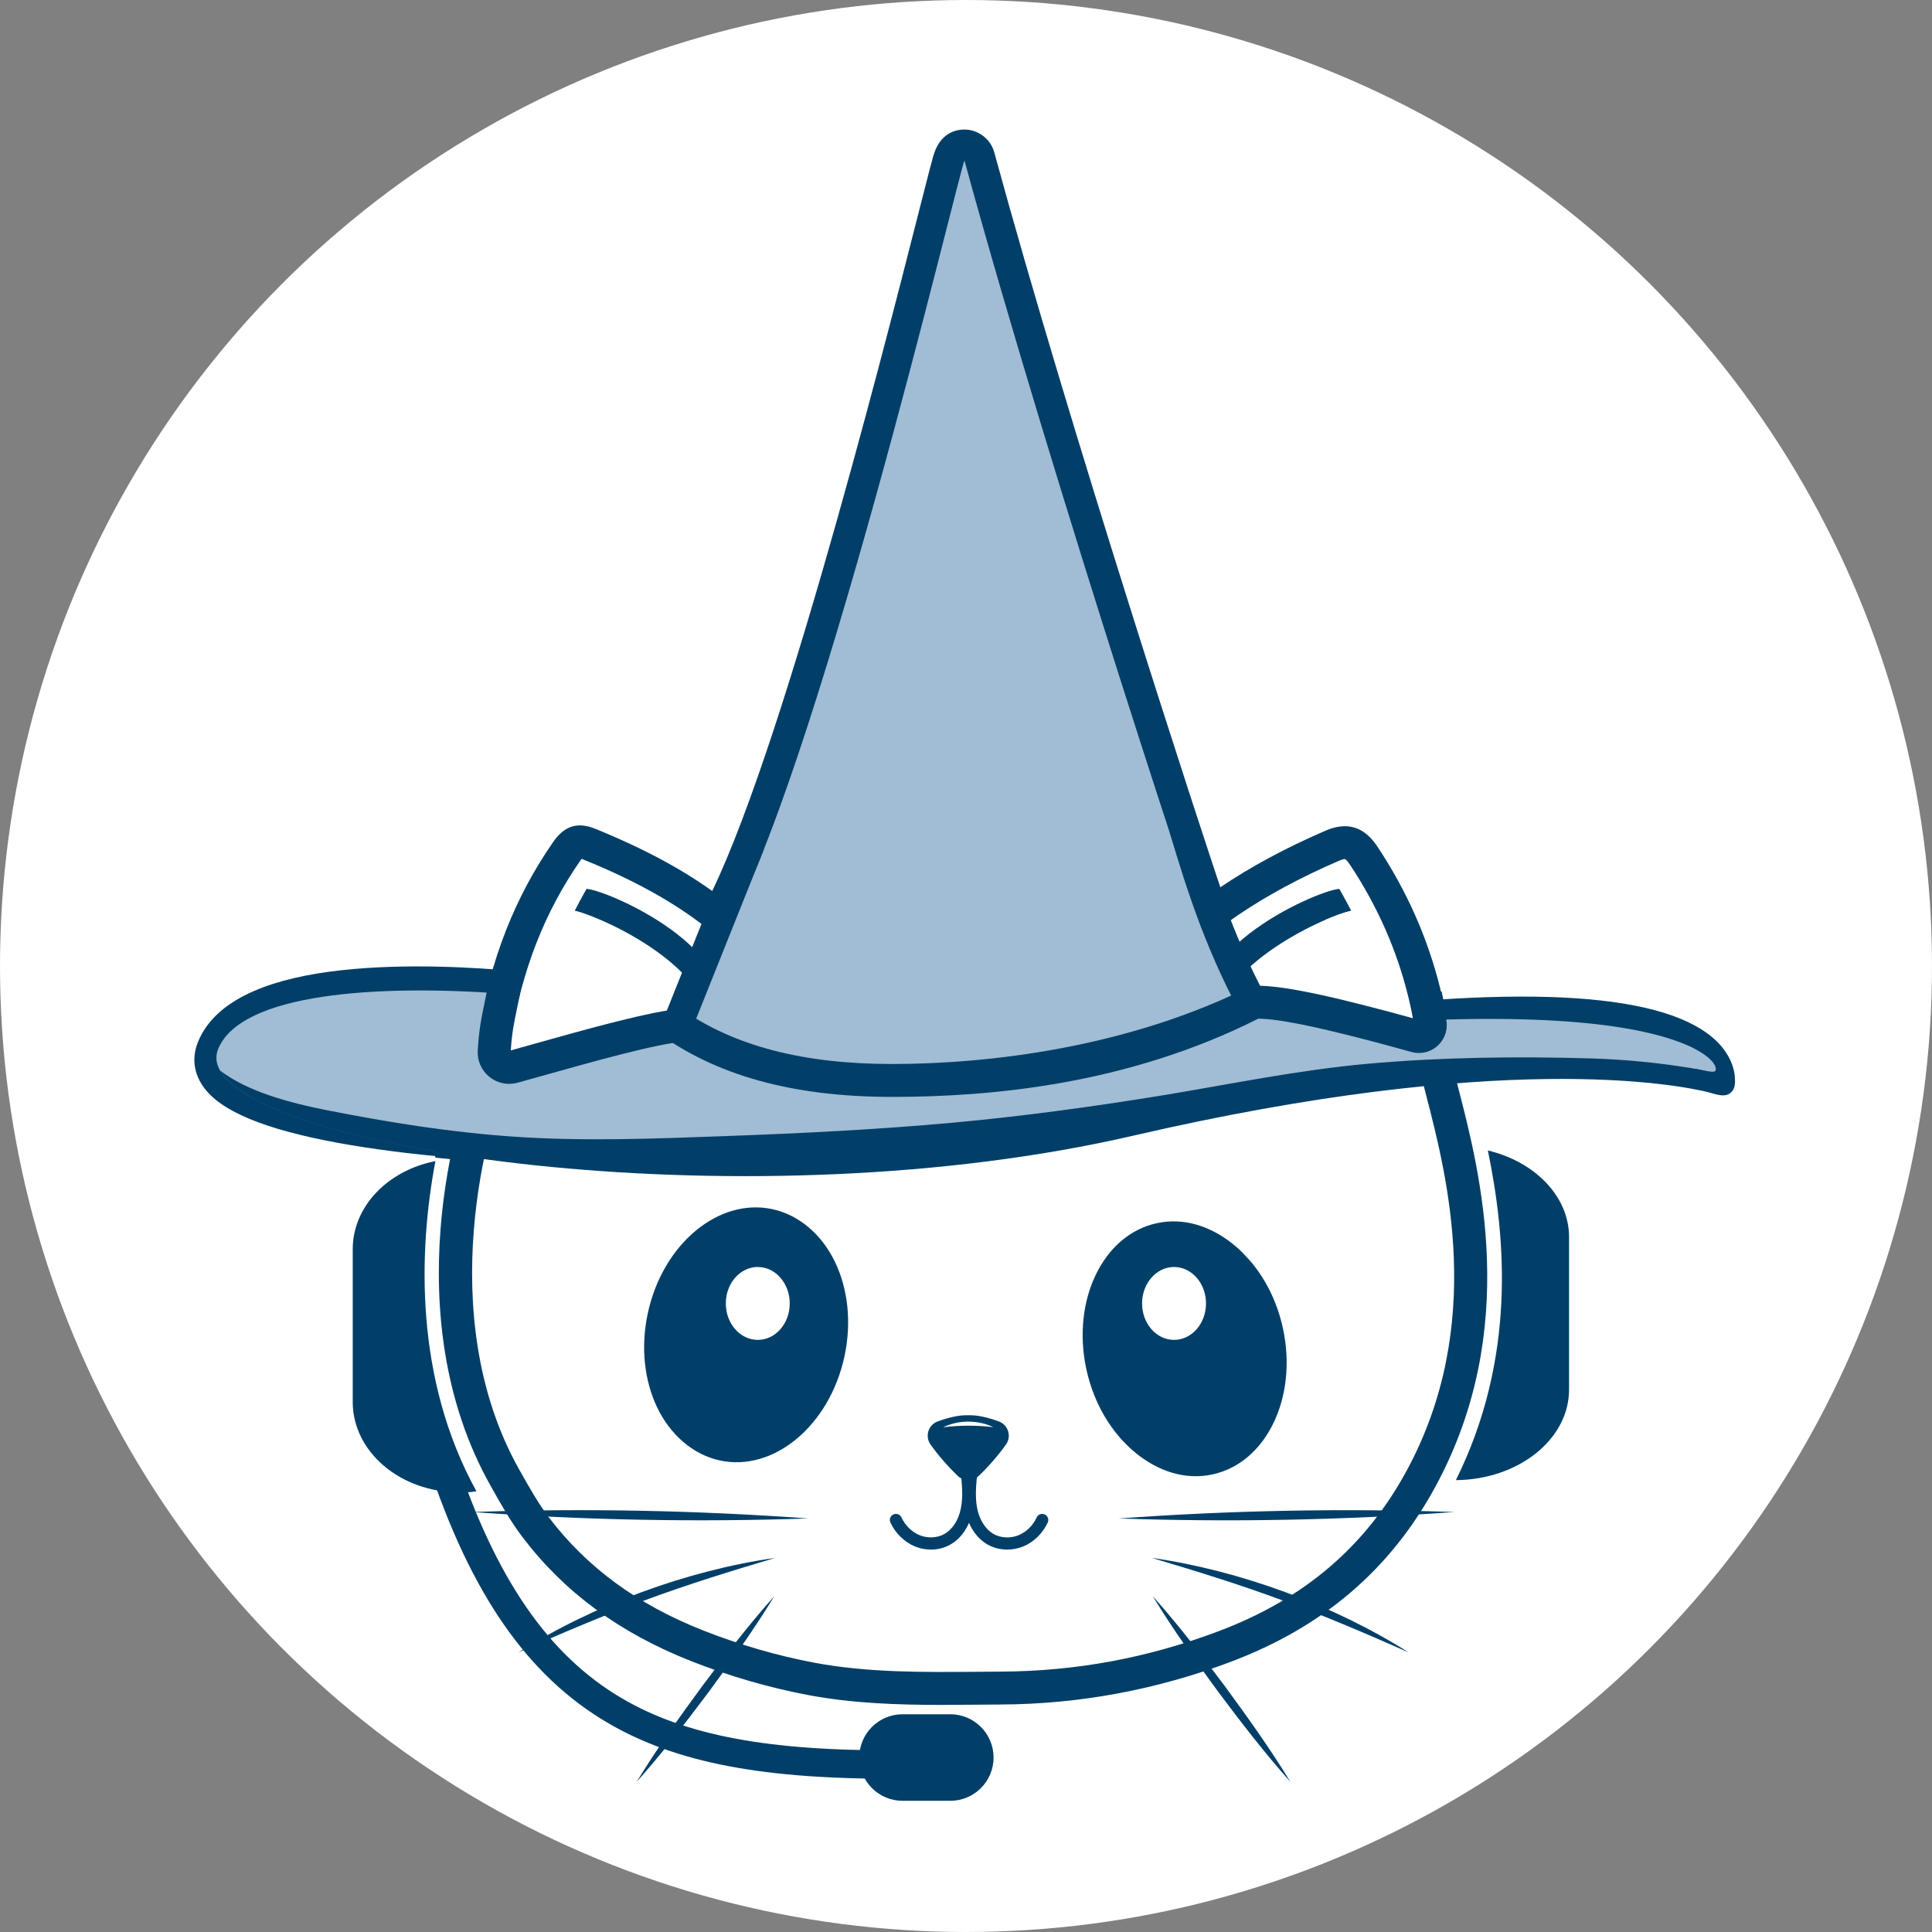
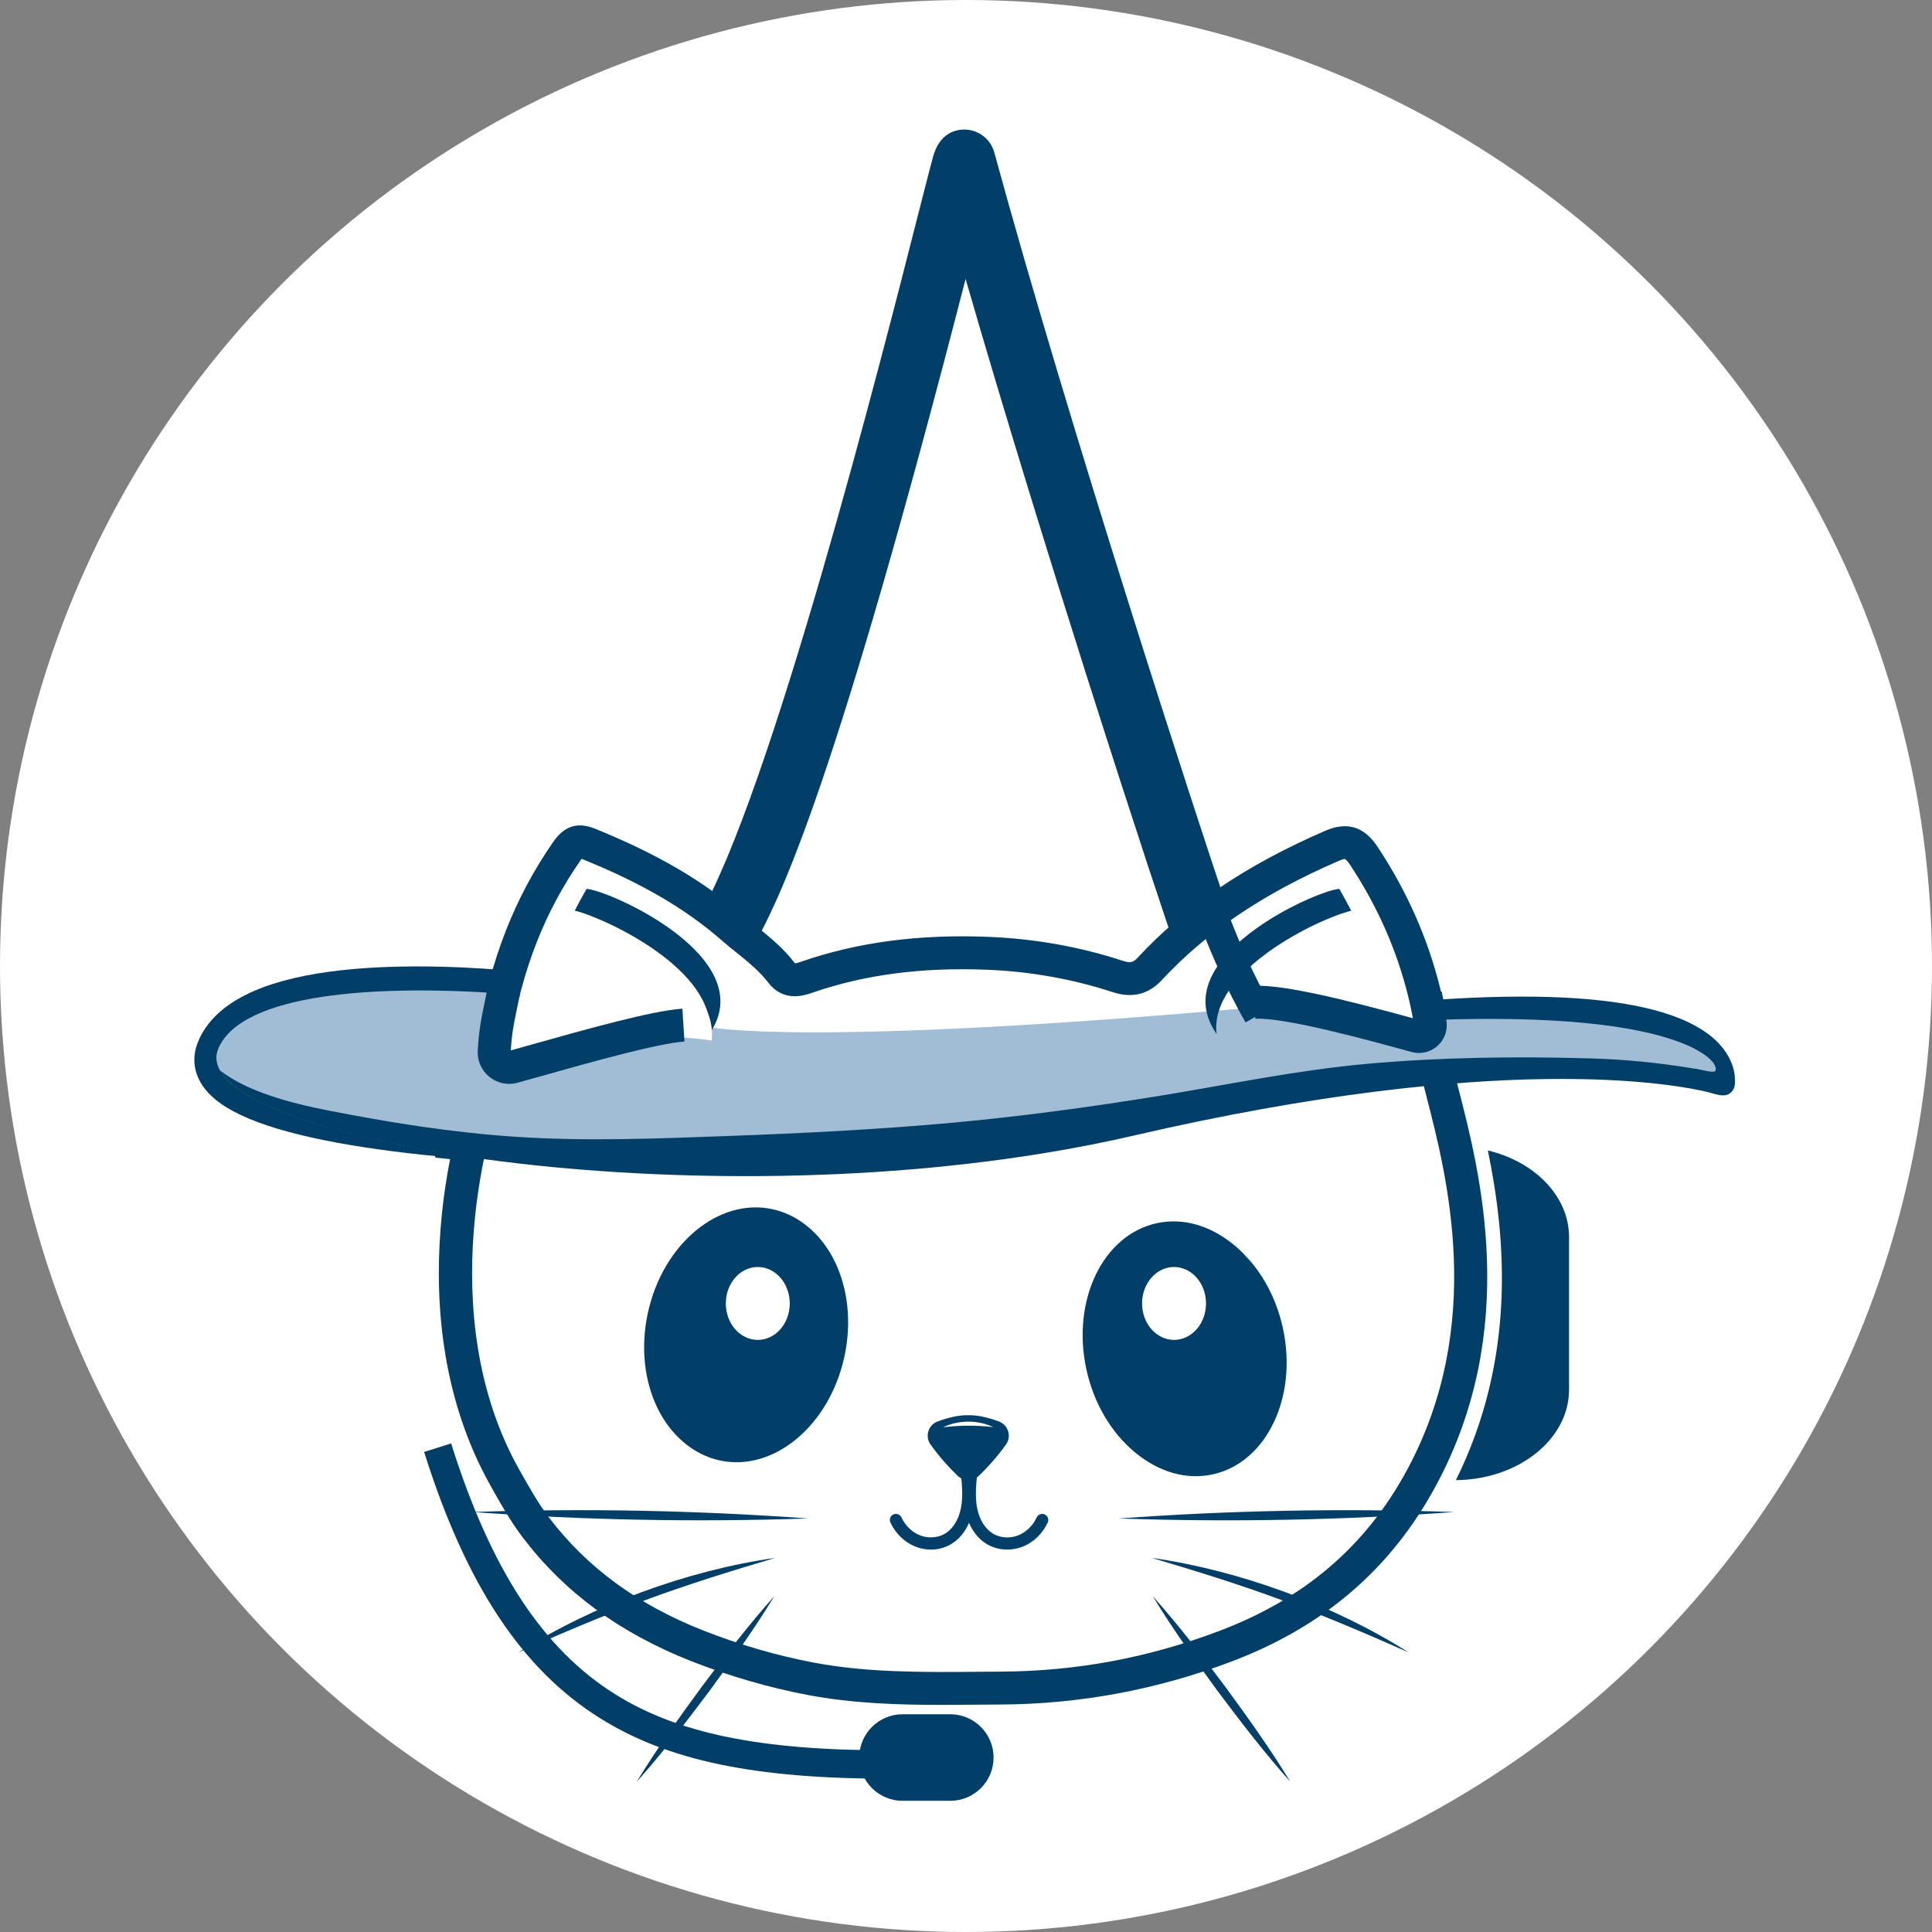
<svg xmlns="http://www.w3.org/2000/svg" width="44" height="44" viewBox="0 0 44 44" fill="none">
  <rect x="0" y="0" width="44" height="44" fill="#808080" stroke="none" />
  <circle cx="22" cy="22" r="22" fill="white" />
  <path d="M35.734 28.173V31.649C35.734 32.779 34.582 33.697 33.157 33.709C34.538 30.924 34.294 28.18 33.885 26.201C34.955 26.457 35.734 27.244 35.734 28.173Z" fill="#013F69" />
-   <path d="M10.85 33.962C10.763 33.978 10.672 33.987 10.579 33.987H10.46C9.119 33.987 8.033 33.065 8.033 31.928V28.451C8.033 27.473 8.837 26.653 9.916 26.444C9.533 28.472 9.433 31.391 10.85 33.962Z" fill="#013F69" />
  <path d="M30.02 23.962C29.635 23.759 29.087 23.433 28.754 23.083C28.763 23.082 28.771 23.081 28.78 23.079C28.78 23.079 28.583 21.593 27.375 21.142C27.673 22.142 24.011 11.14 21.966 3.657C21.93 3.524 18.558 17.928 16.461 21.336C16.207 21.592 15.452 22.407 15.545 22.972C15.545 22.972 15.021 23.287 14.791 23.63C14.771 23.661 14.753 23.691 14.738 23.722C14.733 23.732 14.729 23.743 14.724 23.753C14.718 23.768 14.711 23.784 14.706 23.799C14.7 23.819 14.694 23.838 14.691 23.858C14.69 23.866 14.688 23.875 14.688 23.884C14.685 23.908 14.685 23.933 14.688 23.956C14.688 23.961 14.689 23.966 14.69 23.972C14.694 23.998 14.702 24.024 14.714 24.049C14.714 24.049 16.099 25.072 21.624 25.072C27.15 25.072 30.457 24.178 30.457 24.178C30.457 24.178 30.274 24.097 30.02 23.962Z" fill="white" />
  <path d="M21.623 25.777C19.275 25.777 17.358 25.598 15.927 25.245C14.837 24.976 14.401 24.695 14.293 24.616C14.201 24.548 14.127 24.458 14.077 24.355C14.039 24.274 14.012 24.19 13.995 24.098C13.991 24.078 13.988 24.058 13.986 24.038C13.977 23.963 13.976 23.886 13.984 23.808C13.986 23.788 13.99 23.764 13.994 23.739C14.004 23.681 14.017 23.629 14.034 23.579C14.047 23.539 14.062 23.502 14.073 23.475C14.084 23.451 14.093 23.429 14.104 23.408C14.132 23.352 14.165 23.295 14.201 23.241C14.202 23.239 14.203 23.239 14.203 23.237C14.38 22.973 14.647 22.743 14.86 22.584C14.982 21.969 15.455 21.358 15.898 20.901C17.538 18.142 20.082 8.142 20.922 4.837C21.031 4.412 21.117 4.072 21.178 3.838C21.21 3.715 21.236 3.62 21.254 3.556C21.402 3.033 21.758 2.952 21.957 2.95C22.275 2.949 22.56 3.161 22.644 3.471C24.372 9.797 27.316 18.808 27.931 20.622C28.96 21.17 29.32 22.271 29.433 22.754C29.652 22.936 29.968 23.138 30.348 23.339C30.576 23.459 30.741 23.534 30.743 23.534C31.015 23.656 31.182 23.936 31.158 24.233C31.135 24.531 30.927 24.781 30.639 24.859C30.501 24.897 27.178 25.777 21.623 25.777ZM15.697 23.72C16.62 24.021 18.506 24.367 21.623 24.367C24.512 24.367 26.93 24.108 28.542 23.847C28.429 23.754 28.329 23.662 28.242 23.57C28.102 23.423 28.035 23.226 28.05 23.029C27.984 22.765 27.795 22.2 27.34 21.91C27.299 21.907 27.258 21.901 27.216 21.89C26.847 21.796 26.742 21.498 26.68 21.32C26.652 21.24 26.612 21.122 26.56 20.97C26.451 20.645 26.303 20.202 26.134 19.688C25.887 18.935 25.374 17.366 24.727 15.327C23.941 12.848 22.901 9.505 21.991 6.353C19.083 17.64 17.787 20.525 17.06 21.706C17.032 21.752 16.998 21.795 16.96 21.833C16.48 22.317 16.249 22.733 16.241 22.869C16.282 23.15 16.151 23.43 15.906 23.577C15.848 23.613 15.773 23.663 15.697 23.72Z" fill="#013F69" />
  <path d="M14.787 26.542C14.447 26.542 14.108 26.54 13.768 26.534C11.55 26.499 9.557 26.342 8.005 26.082C6.255 25.789 5.179 25.388 4.715 24.857C4.426 24.525 4.351 24.131 4.503 23.745C4.819 22.944 5.739 22.414 7.233 22.17C8.636 21.941 10.278 21.999 11.409 22.088L12.229 22.153L11.852 22.884C11.84 22.909 11.831 22.927 11.823 22.945C11.815 22.967 11.804 22.999 11.795 23.032L11.75 23.178L11.581 23.328C11.552 23.354 11.542 23.394 11.542 23.421C11.543 23.459 11.559 23.472 11.565 23.477C11.656 23.553 11.798 23.57 11.895 23.517L11.989 23.466L12.095 23.454C12.107 23.453 12.115 23.452 12.124 23.45C12.717 23.343 13.316 23.28 13.895 23.219C14.11 23.196 14.325 23.174 14.54 23.149C14.71 23.129 14.798 23.064 14.814 23.027L15 22.602L15.451 22.716C15.706 22.781 15.936 22.848 16.134 22.913L16.172 22.926L16.207 22.944C16.21 22.945 17.01 23.319 19.055 23.521C22.472 23.861 26.678 23.473 29.603 23.088C34.794 22.404 37.991 22.618 39.106 23.724C39.446 24.061 39.536 24.435 39.507 24.674L38.42 24.541C38.414 24.595 38.419 24.616 38.419 24.618C38.415 24.602 37.807 23.112 29.746 24.174C28.989 24.273 28.27 24.358 27.586 24.429L27.761 25.139C24.106 26.04 19.428 26.542 14.787 26.542ZM5.53 24.128C5.724 24.402 7.459 25.295 13.387 25.431C17.167 25.519 21.153 25.24 24.569 24.672C23.619 24.725 22.759 24.747 21.984 24.747C17.762 24.747 16.059 24.077 15.762 23.944C15.687 23.919 15.608 23.895 15.523 23.87C15.304 24.067 15.006 24.197 14.665 24.237C14.446 24.262 14.227 24.285 14.009 24.308C13.424 24.37 12.872 24.428 12.319 24.528H12.319C11.845 24.736 11.275 24.658 10.867 24.32C10.607 24.104 10.454 23.784 10.448 23.442C10.446 23.335 10.457 23.229 10.482 23.127C9.294 23.073 8.243 23.115 7.41 23.251C6.371 23.421 5.705 23.732 5.53 24.128Z" fill="#013F69" />
  <path d="M32.68 26.049C32.895 23.663 32.371 21.467 31.062 19.491C30.839 19.155 30.639 19.132 30.336 19.263C28.791 19.932 27.363 20.797 26.179 22.072C25.963 22.304 25.733 22.329 25.457 22.239C24.492 21.923 23.502 21.751 22.494 21.711C21.092 21.656 19.712 21.791 18.367 22.258C18.197 22.317 17.973 22.384 17.799 22.155C17.48 21.738 17.049 21.452 16.661 21.116C15.689 20.27 14.576 19.692 13.411 19.221C13.199 19.135 13.075 19.148 12.912 19.383C12.035 20.643 11.517 22.037 11.266 23.588" fill="white" />
  <path d="M33.052 26.083L32.306 26.016C32.514 23.699 31.99 21.573 30.748 19.698C30.672 19.583 30.631 19.564 30.63 19.564C30.63 19.564 30.629 19.564 30.628 19.564C30.619 19.564 30.58 19.566 30.484 19.608C28.767 20.352 27.486 21.216 26.453 22.327C26.154 22.648 25.78 22.739 25.34 22.595C24.427 22.296 23.464 22.125 22.479 22.085C20.986 22.026 19.681 22.198 18.489 22.612C18.33 22.667 17.847 22.835 17.501 22.383C17.299 22.119 17.037 21.907 16.759 21.683C16.646 21.592 16.529 21.498 16.415 21.398C15.598 20.687 14.599 20.106 13.27 19.569C13.262 19.565 13.254 19.562 13.247 19.559C13.239 19.569 13.23 19.581 13.219 19.597C12.406 20.765 11.887 22.09 11.635 23.648L10.895 23.529C11.165 21.857 11.725 20.431 12.603 19.169C12.855 18.807 13.156 18.713 13.551 18.873C14.958 19.443 16.024 20.065 16.906 20.833C17.01 20.922 17.116 21.008 17.229 21.099C17.529 21.341 17.839 21.592 18.096 21.928C18.1 21.933 18.103 21.937 18.106 21.94C18.14 21.939 18.216 21.912 18.242 21.903C19.525 21.459 20.919 21.273 22.508 21.336C23.562 21.378 24.593 21.561 25.572 21.882C25.748 21.94 25.812 21.915 25.903 21.817C27.009 20.626 28.369 19.706 30.185 18.919C30.68 18.705 31.069 18.825 31.372 19.284C32.712 21.305 33.277 23.592 33.052 26.083Z" fill="#013F69" />
  <path d="M11.232 24.397C10.703 25.523 9.467 30.039 11.501 33.655C11.718 34.04 11.936 34.433 12.202 34.782C13.177 36.065 14.436 36.913 15.877 37.481C16.723 37.815 17.591 38.068 18.473 38.235C19.901 38.505 21.351 38.453 22.796 38.446C24.544 38.437 26.232 38.124 27.886 37.502C29.813 36.777 31.336 35.582 32.373 33.661C34.52 29.687 32.992 25.68 32.662 24.102" fill="white" />
  <path d="M21.461 38.828C20.45 38.828 19.419 38.795 18.401 38.603C17.505 38.433 16.609 38.173 15.738 37.83C14.112 37.188 12.856 36.266 11.901 35.009C11.63 34.652 11.41 34.26 11.197 33.881L11.173 33.838C9.003 29.981 10.399 25.284 10.891 24.237L11.57 24.557C11.14 25.471 9.835 29.929 11.826 33.471L11.851 33.514C12.051 33.87 12.259 34.239 12.498 34.555C13.368 35.7 14.518 36.542 16.013 37.132C16.84 37.458 17.691 37.705 18.54 37.866C19.755 38.095 21.024 38.084 22.251 38.074C22.431 38.072 22.611 38.07 22.792 38.07C24.507 38.061 26.13 37.761 27.752 37.15C29.702 36.416 31.105 35.217 32.042 33.482C33.83 30.173 32.955 26.782 32.484 24.96C32.407 24.659 32.34 24.399 32.293 24.178L33.027 24.025C33.07 24.23 33.135 24.481 33.21 24.773C33.706 26.694 34.629 30.27 32.701 33.838C31.674 35.739 30.142 37.052 28.016 37.852C26.332 38.485 24.575 38.811 22.796 38.819C22.616 38.82 22.437 38.822 22.257 38.823C21.994 38.826 21.728 38.828 21.461 38.828Z" fill="#013F69" />
  <path d="M17.156 31.278C17.317 31.278 17.448 31.147 17.448 30.985C17.448 30.824 17.317 30.693 17.156 30.693C16.994 30.693 16.863 30.824 16.863 30.985C16.863 31.147 16.994 31.278 17.156 31.278Z" fill="white" />
  <path d="M22.909 32.9C22.727 33.153 22.521 33.391 22.291 33.612C22.158 33.74 21.945 33.74 21.812 33.612C21.582 33.391 21.375 33.153 21.193 32.899C21.06 32.714 21.139 32.452 21.353 32.373C21.593 32.284 21.85 32.223 22.052 32.232C22.253 32.223 22.51 32.283 22.75 32.373C22.963 32.452 23.043 32.715 22.909 32.9Z" fill="#013F69" />
  <path d="M18.407 34.582C15.87 34.669 13.297 34.621 10.766 34.435C13.302 34.347 15.875 34.398 18.407 34.582Z" fill="#013F69" />
  <path d="M17.655 35.48C16.661 35.775 15.661 36.084 14.69 36.444C13.717 36.8 12.754 37.212 11.807 37.632C13.514 36.551 15.654 35.764 17.655 35.48Z" fill="#013F69" />
  <path d="M17.634 36.352C17.184 37.093 16.659 37.826 16.146 38.526C15.625 39.22 15.077 39.935 14.499 40.581C14.949 39.841 15.474 39.107 15.987 38.408C16.508 37.713 17.056 36.998 17.634 36.352Z" fill="#013F69" />
  <path d="M25.48 34.582C28.011 34.398 30.584 34.348 33.12 34.435C30.589 34.621 28.016 34.67 25.48 34.582Z" fill="#013F69" />
  <path d="M26.231 35.48C28.232 35.765 30.372 36.551 32.08 37.632C31.132 37.213 30.17 36.8 29.197 36.444C28.226 36.084 27.226 35.775 26.231 35.48Z" fill="#013F69" />
  <path d="M26.253 36.352C26.831 36.998 27.38 37.714 27.9 38.408C28.413 39.108 28.938 39.841 29.388 40.581C28.81 39.935 28.261 39.22 27.741 38.526C27.228 37.826 26.703 37.093 26.253 36.352Z" fill="#013F69" />
  <path d="M22.622 32.502C22.239 32.457 21.863 32.458 21.48 32.505C21.831 32.335 22.269 32.334 22.622 32.502Z" fill="white" />
  <path d="M20.257 40.509C17.183 40.509 15.212 40.097 13.669 39.133C11.884 38.018 10.61 36.09 9.659 33.067L10.274 32.873C11.176 35.741 12.363 37.556 14.01 38.585C15.444 39.481 17.312 39.863 20.257 39.863V40.509Z" fill="#013F69" />
  <path d="M21.642 41.012H20.555C20.011 41.012 19.569 40.57 19.569 40.026C19.569 39.483 20.011 39.041 20.555 39.041H21.642C22.186 39.041 22.628 39.483 22.628 40.026C22.628 40.571 22.187 41.012 21.642 41.012Z" fill="#013F69" />
  <path d="M19.231 30.895C19.572 29.322 18.853 27.832 17.627 27.567C16.401 27.302 15.13 28.361 14.79 29.933C14.45 31.505 15.168 32.995 16.394 33.261C17.621 33.526 18.891 32.467 19.231 30.895Z" fill="#013F69" />
  <path d="M16.216 28.855C16.339 28.662 16.318 28.427 16.167 28.331C16.017 28.234 15.794 28.312 15.67 28.505C15.547 28.698 15.568 28.933 15.719 29.029C15.869 29.126 16.092 29.048 16.216 28.855Z" fill="white" />
  <path d="M18.32 30.544C18.722 30.544 19.048 30.172 19.048 29.714C19.048 29.256 18.722 28.884 18.32 28.884C17.918 28.884 17.592 29.256 17.592 29.714C17.592 30.172 17.918 30.544 18.32 30.544Z" fill="white" />
  <path d="M15.042 31.229C15.207 31.645 15.429 32.051 15.781 32.327C16.488 32.897 17.49 32.667 18.116 32.072C18.439 31.774 18.686 31.389 18.872 30.966C18.797 31.422 18.593 31.869 18.269 32.224C17.098 33.496 15.254 32.986 15.042 31.229Z" fill="white" />
  <path d="M27.614 33.579C28.841 33.314 29.559 31.824 29.218 30.252C28.878 28.68 27.608 27.62 26.382 27.886C25.155 28.151 24.437 29.641 24.777 31.213C25.118 32.785 26.388 33.845 27.614 33.579Z" fill="#013F69" />
  <path d="M28.279 29.351C28.43 29.255 28.452 29.02 28.328 28.827C28.204 28.634 27.982 28.556 27.831 28.653C27.681 28.749 27.659 28.984 27.783 29.177C27.906 29.37 28.129 29.448 28.279 29.351Z" fill="white" />
  <path d="M27.717 30.19C28.227 30.19 28.64 29.777 28.64 29.268C28.64 28.758 28.227 28.345 27.717 28.345C27.208 28.345 26.795 28.758 26.795 29.268C26.795 29.777 27.208 30.19 27.717 30.19Z" fill="white" />
  <path d="M28.961 31.549C28.748 33.309 26.903 33.815 25.734 32.545C25.41 32.19 25.206 31.744 25.131 31.288C25.317 31.711 25.563 32.095 25.887 32.394C26.512 32.989 27.514 33.218 28.221 32.648C28.573 32.372 28.795 31.965 28.961 31.549Z" fill="white" />
  <path d="M21.201 35.291C21.08 35.291 20.958 35.268 20.842 35.221C20.6 35.123 20.395 34.924 20.279 34.675C20.247 34.605 20.276 34.523 20.345 34.491C20.415 34.459 20.497 34.488 20.529 34.557C20.617 34.744 20.768 34.892 20.946 34.964C21.128 35.038 21.342 35.027 21.504 34.938C21.694 34.832 21.833 34.616 21.885 34.343C21.936 34.083 21.908 33.805 21.881 33.536C21.873 33.46 21.928 33.392 22.005 33.385C22.079 33.377 22.148 33.432 22.156 33.509C22.185 33.797 22.215 34.096 22.157 34.396C22.088 34.749 21.899 35.035 21.638 35.179C21.506 35.254 21.354 35.291 21.201 35.291Z" fill="#013F69" />
  <path d="M22.938 35.291C22.785 35.291 22.633 35.254 22.501 35.181C22.239 35.036 22.05 34.75 21.982 34.397C21.924 34.096 21.955 33.785 21.983 33.51C21.991 33.434 22.058 33.379 22.134 33.386C22.21 33.394 22.266 33.462 22.258 33.538C22.231 33.806 22.203 34.084 22.253 34.344C22.306 34.617 22.445 34.834 22.635 34.939C22.797 35.029 23.011 35.039 23.193 34.965C23.372 34.893 23.523 34.745 23.61 34.559C23.642 34.489 23.725 34.459 23.794 34.491C23.863 34.523 23.894 34.606 23.861 34.675C23.745 34.925 23.54 35.124 23.298 35.222C23.181 35.268 23.058 35.291 22.938 35.291Z" fill="#013F69" />
  <path d="M32.873 23.221C32.797 23.7 32.285 23.746 31.714 23.451C31.434 23.307 30.911 23.256 30.6 23.199C30.24 23.133 29.886 23.047 29.521 23.047C29.347 23.047 29.064 22.986 28.951 22.909C18.34 23.871 16.154 23.391 16.154 23.391C15.961 23.331 15.739 23.272 15.493 23.213C15.379 23.458 15.093 23.603 14.765 23.638C13.953 23.725 13.137 23.784 12.334 23.92C12.311 23.924 12.29 23.925 12.268 23.928C11.966 24.081 11.576 24.04 11.308 23.834C10.996 23.594 11.016 23.145 11.308 22.902C11.327 22.886 11.345 22.87 11.365 22.854C11.379 22.811 11.393 22.768 11.412 22.726C11.428 22.691 11.444 22.659 11.461 22.63C8.565 22.418 5.508 22.621 4.973 23.879C4.577 24.811 6.863 25.744 10.359 26.294C11.442 26.39 12.526 26.47 13.615 26.49C14.557 26.508 15.501 26.506 16.441 26.578C17.09 26.628 17.769 26.708 18.417 26.601C18.464 26.514 18.549 26.445 18.672 26.433C20.124 26.29 21.585 26.276 23.041 26.172C25.573 25.991 27.944 25.126 30.416 24.627C32.921 24.12 35.452 24.663 37.977 24.566C38.048 24.564 38.106 24.581 38.152 24.611C38.376 24.623 38.6 24.645 38.823 24.682C38.937 24.702 39.003 24.765 39.032 24.843C39.249 24.89 39.355 24.923 39.355 24.923C39.355 24.923 40.018 23.013 32.873 23.221Z" fill="#A1BCD5" />
  <path d="M38.549 24.331C37.776 24.203 37.004 24.127 36.209 24.104C34.529 24.056 32.813 24.077 31.145 24.227C29.535 24.371 27.971 24.703 26.397 24.959C24.844 25.21 23.277 25.424 21.695 25.569C19.97 25.726 18.248 25.811 16.511 25.874C14.925 25.932 13.322 25.996 11.737 25.889C10.272 25.791 8.868 25.564 7.458 25.287C6.572 25.112 5.623 24.854 5.01 24.378C6.06 26.261 17.161 27.864 25.819 25.862C34.177 23.929 38.155 24.688 38.942 24.882C39.085 24.918 39.238 24.886 39.344 24.784C39.406 24.724 39.429 24.653 39.406 24.543C39.128 24.456 38.845 24.38 38.549 24.331Z" fill="#013F69" />
  <path d="M16.114 22.659C15.868 22.827 15.578 22.829 15.466 22.665C15.354 22.5 15.463 22.232 15.709 22.064C15.955 21.896 16.245 21.894 16.357 22.058C16.47 22.223 16.361 22.492 16.114 22.659Z" fill="white" />
  <path d="M16.153 23.548C16.333 22.11 13.807 20.91 13.088 20.742C13.239 20.45 13.348 20.264 13.359 20.243C13.912 20.286 17.358 21.833 16.153 23.548Z" fill="#013F69" />
  <path d="M16.207 23.696C14.621 23.467 13.466 23.793 11.475 24.202C11.59 22.361 12.745 21.4 13.088 20.742C13.807 20.91 16.387 22.257 16.207 23.696Z" fill="white" />
  <path d="M27.708 23.548C27.528 22.11 30.054 20.91 30.773 20.742C30.622 20.45 30.513 20.264 30.502 20.243C29.949 20.286 26.503 21.833 27.708 23.548Z" fill="#013F69" />
-   <path d="M28.78 23.08C30.407 22.954 30.614 23.137 31.801 23.608C31.676 22.593 31.116 21.4 30.773 20.742C30.054 20.91 28.6 21.642 28.78 23.08Z" fill="white" />
-   <path d="M30.457 24.177C30.457 24.177 27.149 25.071 21.623 25.071C16.098 25.071 14.713 24.048 14.713 24.048C14.702 24.023 14.694 23.998 14.689 23.971C14.689 23.966 14.688 23.961 14.685 23.956C14.684 23.932 14.684 23.909 14.685 23.884C14.687 23.876 14.689 23.866 14.69 23.859C14.693 23.838 14.698 23.82 14.704 23.799C14.709 23.784 14.715 23.77 14.722 23.754C14.726 23.743 14.731 23.733 14.736 23.722C14.751 23.693 14.768 23.661 14.789 23.63C14.789 23.63 15.45 23.619 15.451 23.619C15.487 23.566 15.287 23.627 15.334 23.576C15.552 23.339 15.439 23.039 15.523 22.985C15.537 22.977 15.544 22.972 15.544 22.972C15.45 22.407 16.206 21.592 16.46 21.336C18.533 17.966 21.854 3.844 21.965 3.656C24.01 11.139 27.672 22.143 27.374 21.142C28.04 21.391 28.343 22.032 28.529 22.486C28.584 22.614 28.68 22.657 28.708 22.759C28.764 22.952 28.78 23.078 28.78 23.078C28.777 23.079 28.767 23.11 28.753 23.153C28.711 23.287 28.634 23.546 28.628 23.546C28.96 23.897 29.635 23.758 30.018 23.96C30.275 24.096 30.457 24.177 30.457 24.177Z" fill="#A1BCD5" />
+   <path d="M28.78 23.08C30.407 22.954 30.614 23.137 31.801 23.608C30.054 20.91 28.6 21.642 28.78 23.08Z" fill="white" />
  <path d="M19.195 30.866C19.535 29.293 18.817 27.803 17.591 27.538C16.364 27.273 15.094 28.332 14.754 29.904C14.414 31.476 15.132 32.966 16.358 33.231C17.584 33.497 18.855 32.438 19.195 30.866Z" fill="#013F69" />
  <path d="M17.258 30.515C17.66 30.515 17.986 30.144 17.986 29.685C17.986 29.227 17.66 28.855 17.258 28.855C16.856 28.855 16.53 29.227 16.53 29.685C16.53 30.144 16.856 30.515 17.258 30.515Z" fill="white" />
  <path d="M27.578 33.55C28.804 33.285 29.523 31.795 29.182 30.223C28.842 28.651 27.572 27.591 26.346 27.857C25.119 28.122 24.401 29.612 24.741 31.184C25.082 32.757 26.352 33.816 27.578 33.55Z" fill="#013F69" />
  <path d="M26.738 30.515C27.14 30.515 27.466 30.144 27.466 29.685C27.466 29.227 27.14 28.855 26.738 28.855C26.336 28.855 26.01 29.227 26.01 29.685C26.01 30.144 26.336 30.515 26.738 30.515Z" fill="white" />
  <path d="M11.596 24.684C11.433 24.684 11.273 24.628 11.144 24.524C10.964 24.378 10.866 24.154 10.88 23.923C10.911 23.437 10.954 23.228 11.049 22.77C11.066 22.688 11.085 22.598 11.106 22.495L11.841 22.644C11.82 22.748 11.801 22.84 11.784 22.922C11.694 23.353 11.659 23.525 11.633 23.922C11.794 23.877 11.966 23.829 12.144 23.779C13.358 23.438 14.869 23.014 15.541 22.972L15.588 23.721C14.994 23.758 13.464 24.187 12.347 24.502C12.15 24.557 11.962 24.609 11.788 24.658C11.724 24.675 11.66 24.684 11.596 24.684Z" fill="#013F69" />
  <path d="M32.316 23.981C32.26 23.981 32.204 23.974 32.149 23.959C31.208 23.7 29.25 23.162 28.589 23.202L28.544 22.453C29.241 22.412 30.766 22.803 32.18 23.19C32.16 23.031 32.138 22.926 32.113 22.808L32.098 22.732L32.833 22.582L32.848 22.654C32.883 22.825 32.917 22.986 32.946 23.289C32.966 23.496 32.882 23.698 32.723 23.832C32.607 23.929 32.463 23.981 32.316 23.981Z" fill="#013F69" />
-   <path d="M28.597 23.111C28.594 23.113 28.653 23.165 28.639 23.208C25.651 24.711 22.535 24.979 20.339 24.981H20.317C18.041 24.981 16.272 24.487 14.917 23.472C15.135 23.235 15.44 23.038 15.524 22.985C16.727 23.825 18.299 24.232 20.318 24.232H20.338C22.473 24.229 25.712 23.876 28.587 22.409C28.642 22.538 28.681 22.657 28.71 22.759C28.764 22.952 28.597 23.111 28.597 23.111Z" fill="#013F69" />
  <path d="M39.489 24.597C39.268 24.658 39.087 24.605 38.885 24.518C38.872 24.513 38.86 24.507 38.847 24.502C38.833 24.518 38.815 24.531 38.788 24.535C38.729 24.545 38.652 24.523 38.574 24.517C38.515 24.513 38.438 24.534 38.438 24.593C38.437 24.637 38.479 24.668 38.516 24.69C38.691 24.794 38.882 24.873 39.08 24.923C39.187 24.95 39.312 24.966 39.4 24.898C39.487 24.831 39.517 24.749 39.514 24.594C39.513 24.595 39.489 24.597 39.489 24.597Z" fill="#013F69" />
  <path d="M9.916 26.365L10.714 26.445C10.714 26.445 9.891 25.982 9.86 25.995" fill="#013F69" />
  <path d="M38.605 24.339C38.745 24.367 38.979 24.428 39.049 24.401C39.107 24.379 39.116 24.169 38.626 23.9C38.404 23.777 38.235 23.536 37.981 23.539C38.279 23.486 38.622 23.552 38.87 23.724C39.118 23.896 39.294 24.169 39.349 24.466C39.363 24.544 39.366 24.634 39.31 24.69C39.252 24.748 39.159 24.743 39.078 24.734C38.915 24.717 38.729 24.686 38.645 24.546" fill="#013F69" />
-   <path d="M16.756 19.09L15.014 23.447L15.654 23.703L17.396 19.346L16.756 19.09Z" fill="#013F69" />
  <path d="M28.366 23.285C27.534 21.817 27.046 20.341 26.642 18.966L27.303 18.772C27.695 20.108 28.169 21.538 28.965 22.946L28.366 23.285Z" fill="#013F69" />
</svg>